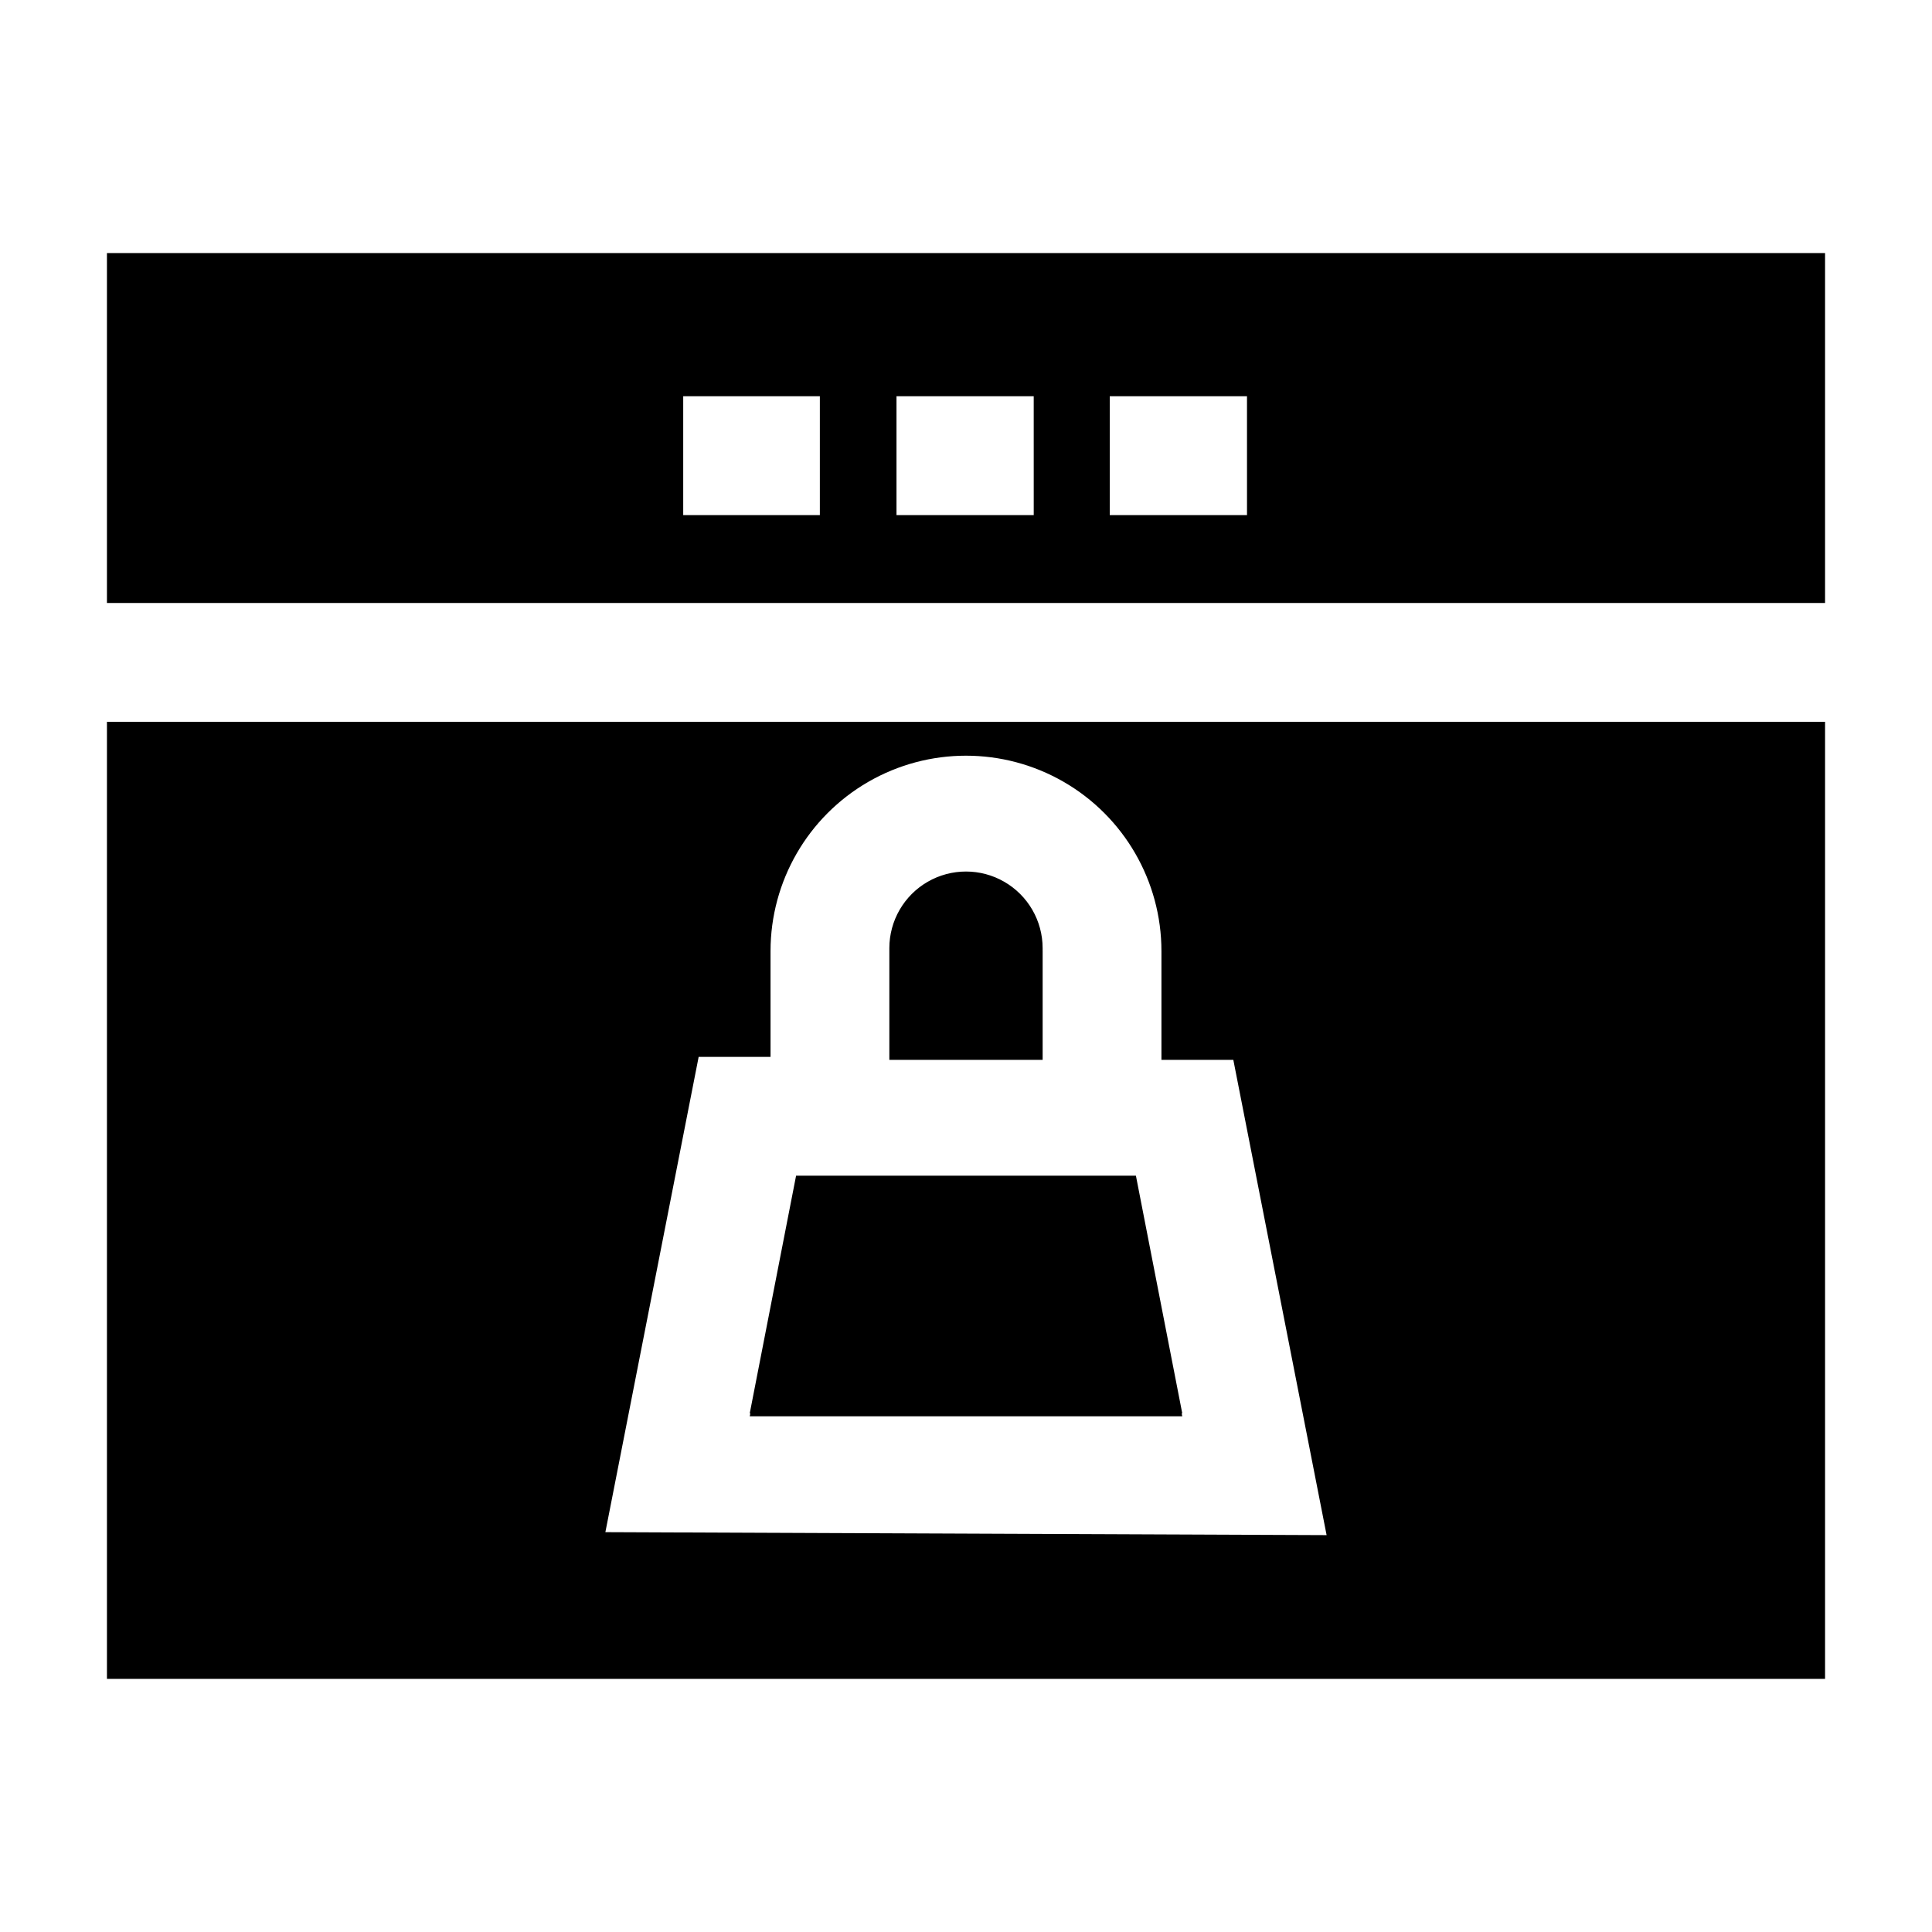
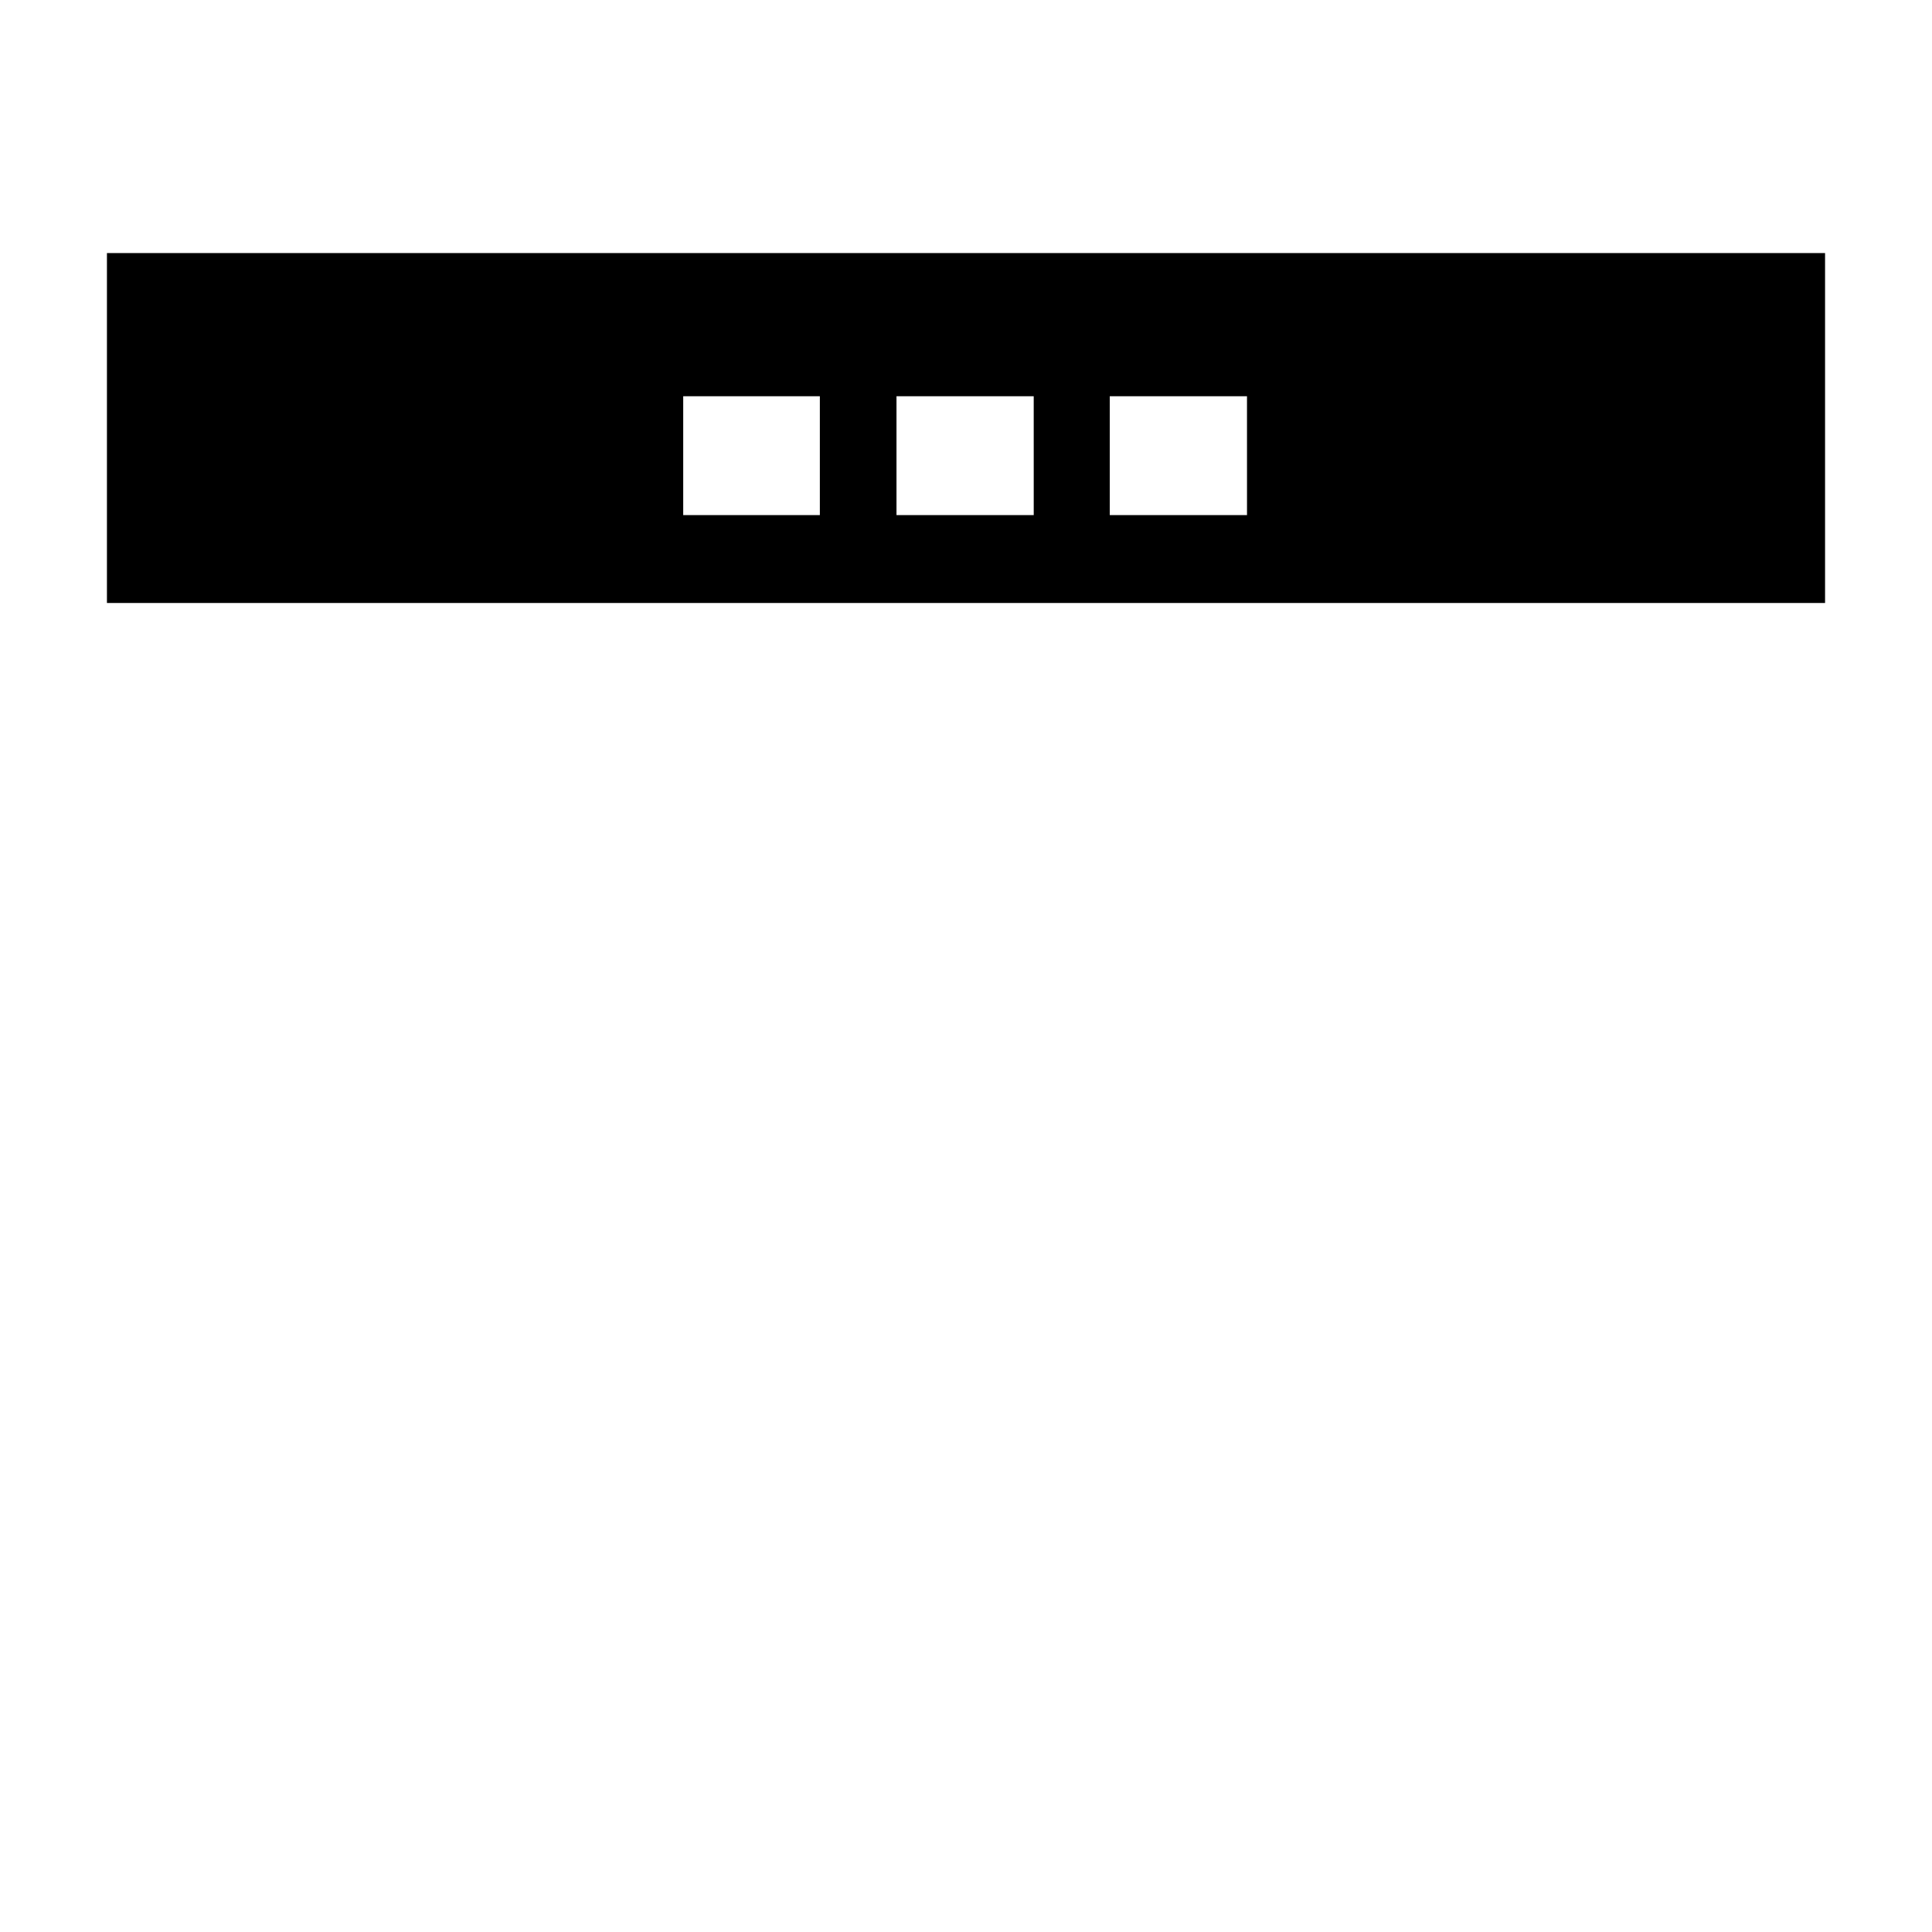
<svg xmlns="http://www.w3.org/2000/svg" fill="#000000" width="800px" height="800px" version="1.1" viewBox="144 144 512 512">
  <g>
-     <path d="m445.03 456.36h-90.059l-12.281 62.977h114.62zm-24.719-60.301c0-7.258-3.871-13.961-10.156-17.59-6.281-3.629-14.023-3.629-20.309 0s-10.156 10.332-10.156 17.59v28.812h40.621zm24.719 60.301h-90.059l-12.281 62.977h114.62zm-24.719-60.301c0-7.258-3.871-13.961-10.156-17.59-6.281-3.629-14.023-3.629-20.309 0s-10.156 10.332-10.156 17.59v28.812h40.621zm-247.97-60.773v253.64h455.32v-253.64zm132.09 214.75 24.719-125.95h19.051l-0.004-28.023c0-18.504 9.875-35.605 25.898-44.859 16.027-9.25 35.773-9.25 51.801 0 16.023 9.254 25.898 26.355 25.898 44.859v28.812h19.051l24.719 125.95zm50.539-94.465-12.281 62.977h114.62l-12.281-62.977zm65.336-60.301c0-7.254-3.871-13.957-10.156-17.586-6.281-3.629-14.023-3.629-20.309 0s-10.156 10.332-10.156 17.586v28.812h40.621zm-20.309-19.52c-5.387 0-10.555 2.137-14.363 5.949-3.809 3.809-5.949 8.973-5.949 14.359v28.812h40.621v-28.812c0-5.387-2.141-10.551-5.949-14.359-3.809-3.812-8.973-5.949-14.359-5.949z" />
    <path d="m172.34 211.07v92.73h455.32v-92.73zm188.93 69.43h-36.211v-31.488h36.211zm56.68 0h-36.371v-31.488h36.367zm56.52 0h-36.371v-31.488h36.367z" />
  </g>
</svg>